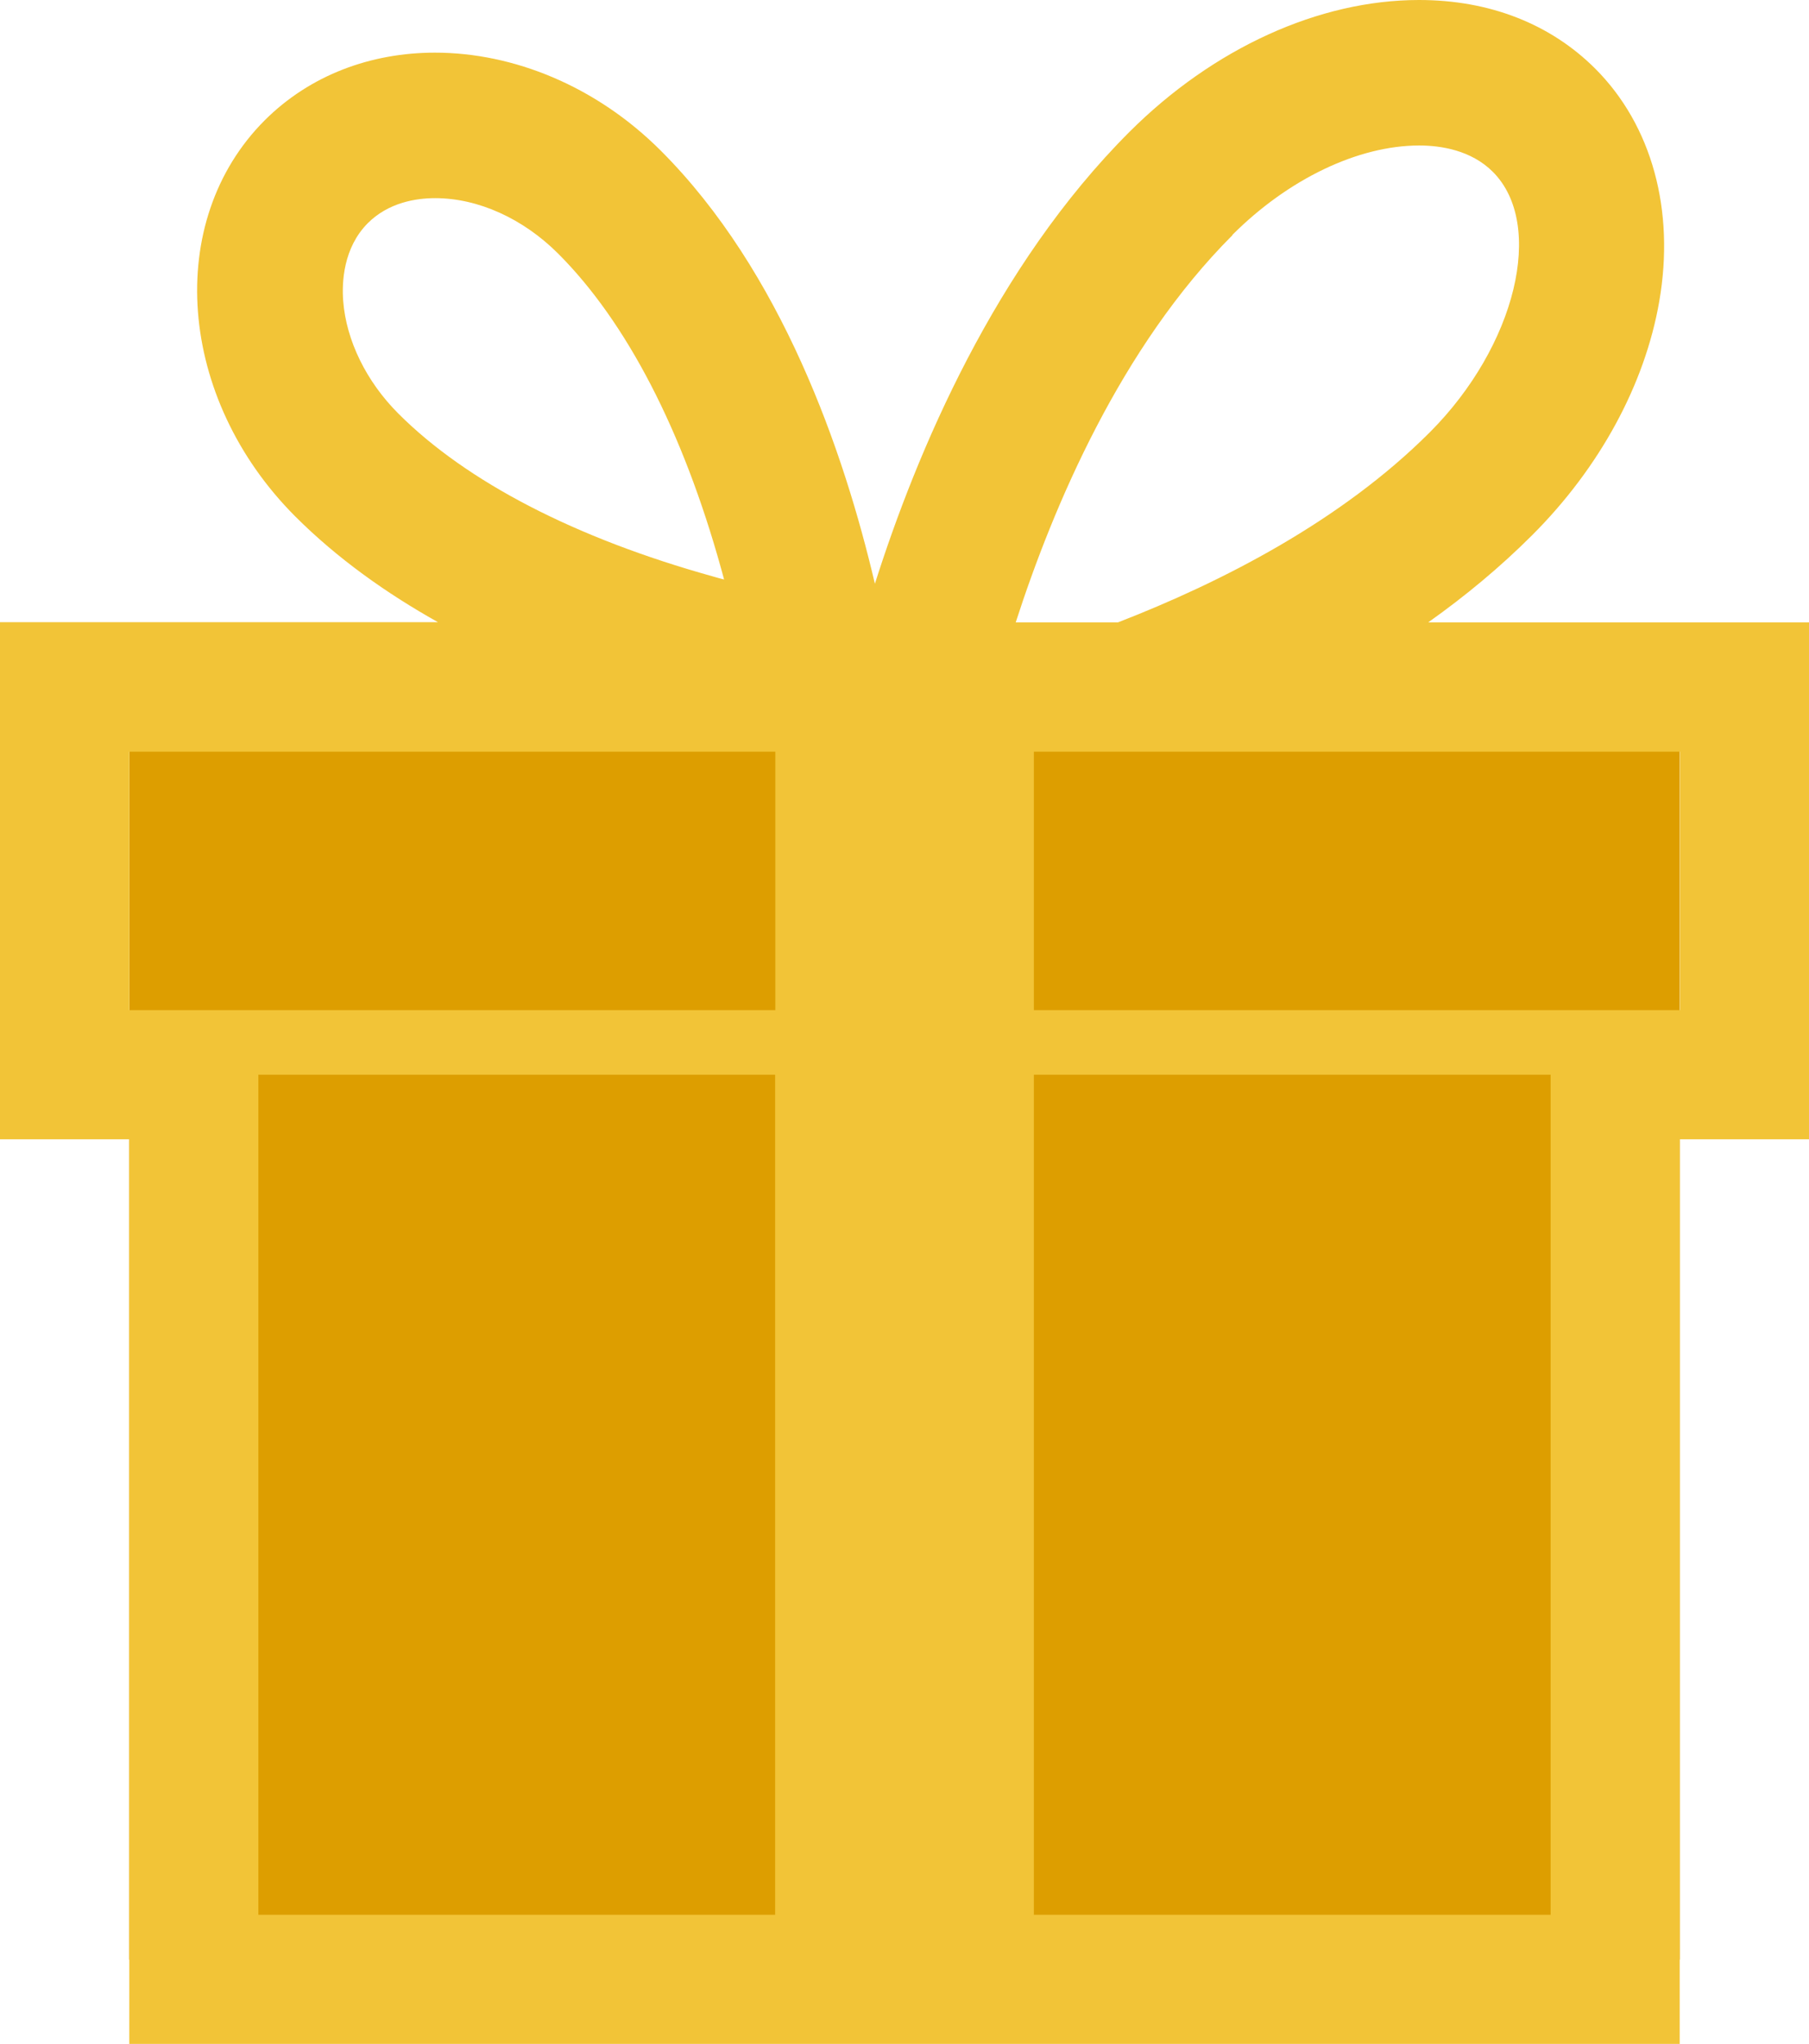
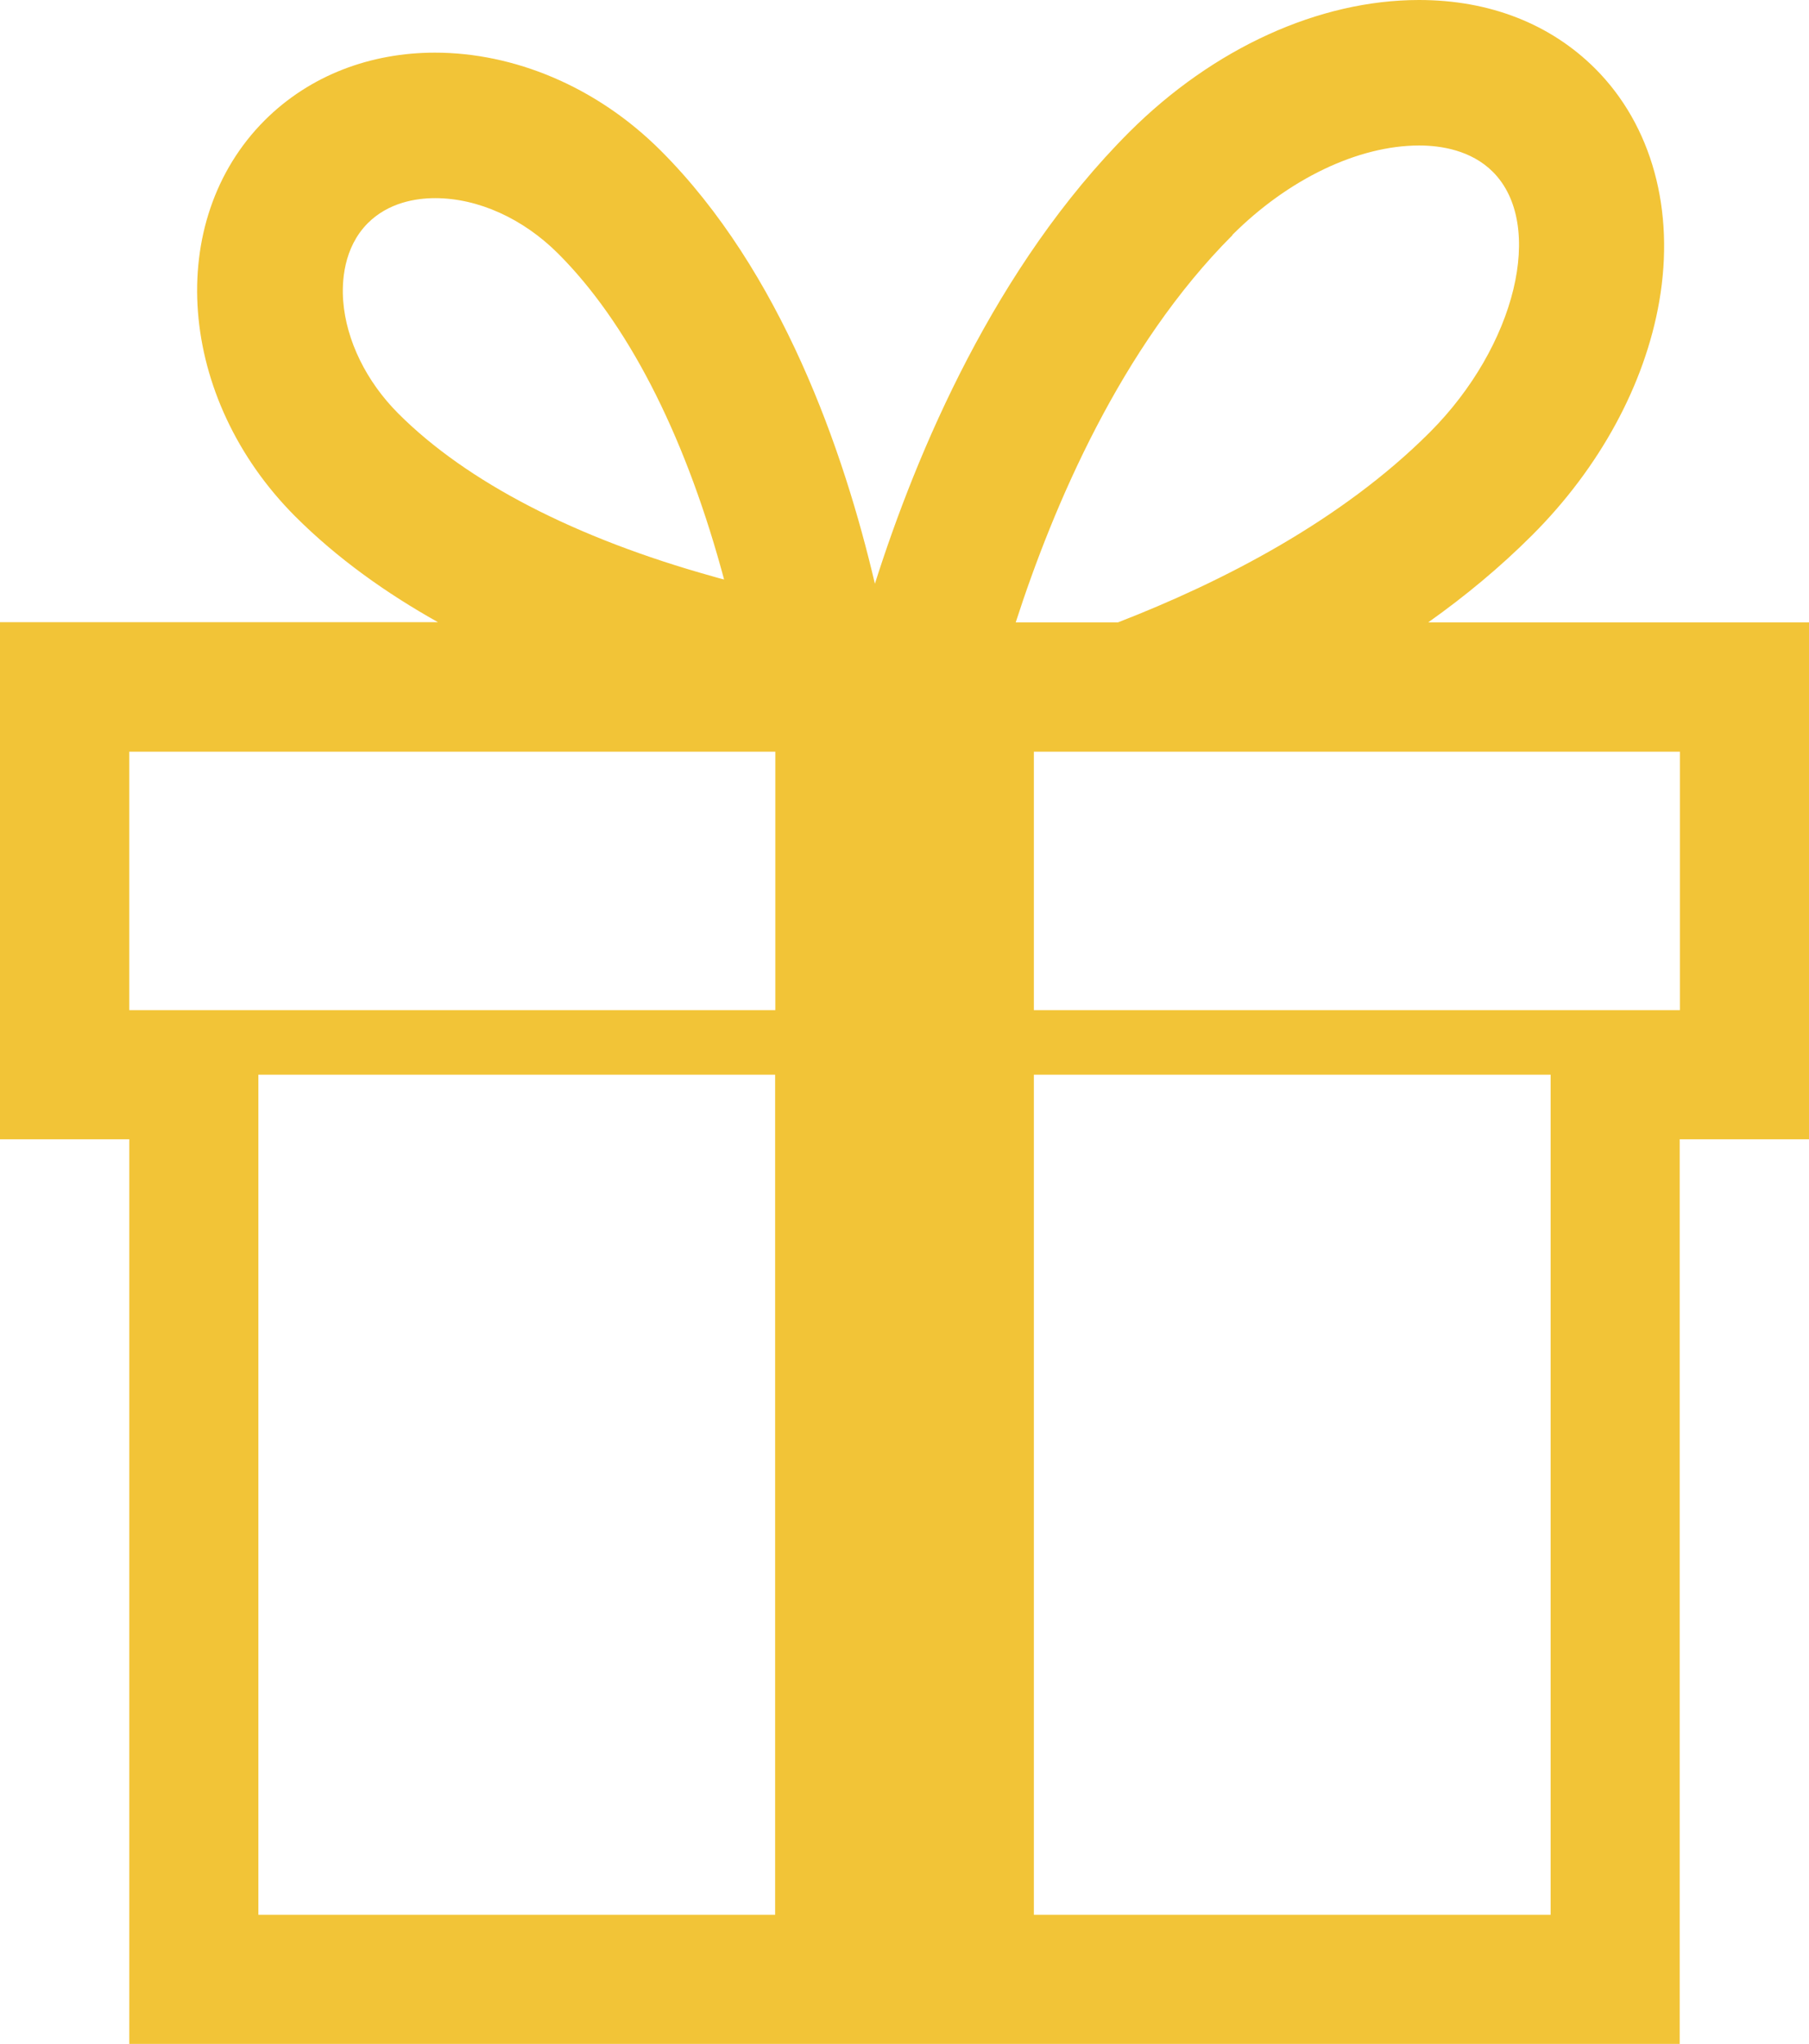
<svg xmlns="http://www.w3.org/2000/svg" id="Calque_2" data-name="Calque 2" viewBox="0 0 101.73 114.9">
  <defs>
    <style>
      .cls-1 {
        fill: #f2c437;
      }

      .cls-1, .cls-2 {
        stroke-width: 0px;
      }

      .cls-2 {
        fill: #dd9e00;
      }
    </style>
  </defs>
  <g id="Calque_9" data-name="Calque 9">
    <g id="Calque_10" data-name="Calque 10">
-       <rect class="cls-2" x="7.27" y="41.08" width="87.19" height="69.09" />
-     </g>
+       </g>
    <path id="path63308-4" class="cls-1" d="m80.33,34.98c2.06-1.46,4.03-3.09,5.84-4.9,3.79-3.79,6.33-8.46,7.14-13.14.89-5.13-.42-9.89-3.59-13.07-2.53-2.53-5.96-3.87-9.92-3.87-5.63,0-11.57,2.71-16.29,7.42-7.55,7.55-11.95,17.97-14.31,25.4-1.75-7.47-5.25-17.56-12.04-24.35-3.64-3.64-8.3-5.51-12.7-5.51-3.59,0-7.01,1.25-9.57,3.8-5.68,5.68-4.91,15.64,1.71,22.27,2.36,2.36,5.12,4.32,8.03,5.95H0v29.07h7.27v50.86h87.19v-50.86h7.27v-29.06h-21.4Zm-11.03-21.77c3.15-3.15,7.08-5.03,10.51-5.03,1.21,0,2.92.26,4.14,1.48,2.96,2.96,1.3,9.8-3.55,14.65-4.99,4.99-11.7,8.42-17.53,10.68h-5.75c2.11-6.53,5.91-15.49,12.19-21.77h0Zm-50,3.71c-.08-1.04,0-2.98,1.38-4.37,1.16-1.16,2.7-1.41,3.79-1.41h0c2.41,0,4.94,1.14,6.92,3.12,3.85,3.85,7.01,9.96,9.16,17.7.06.21.11.41.17.62-.21-.05-.41-.11-.62-.17-7.73-2.15-13.85-5.31-17.7-9.16-1.8-1.8-2.93-4.11-3.1-6.33h0Zm24.3,90.73H14.53v-47.23h29.06v47.23Zm0-50.86H7.27v-14.53h36.33v14.53Zm43.6,50.86h-29.06v-47.23h29.06v47.23Zm7.27-50.86h-36.33v-14.53h36.33v14.53Z" />
  </g>
</svg>